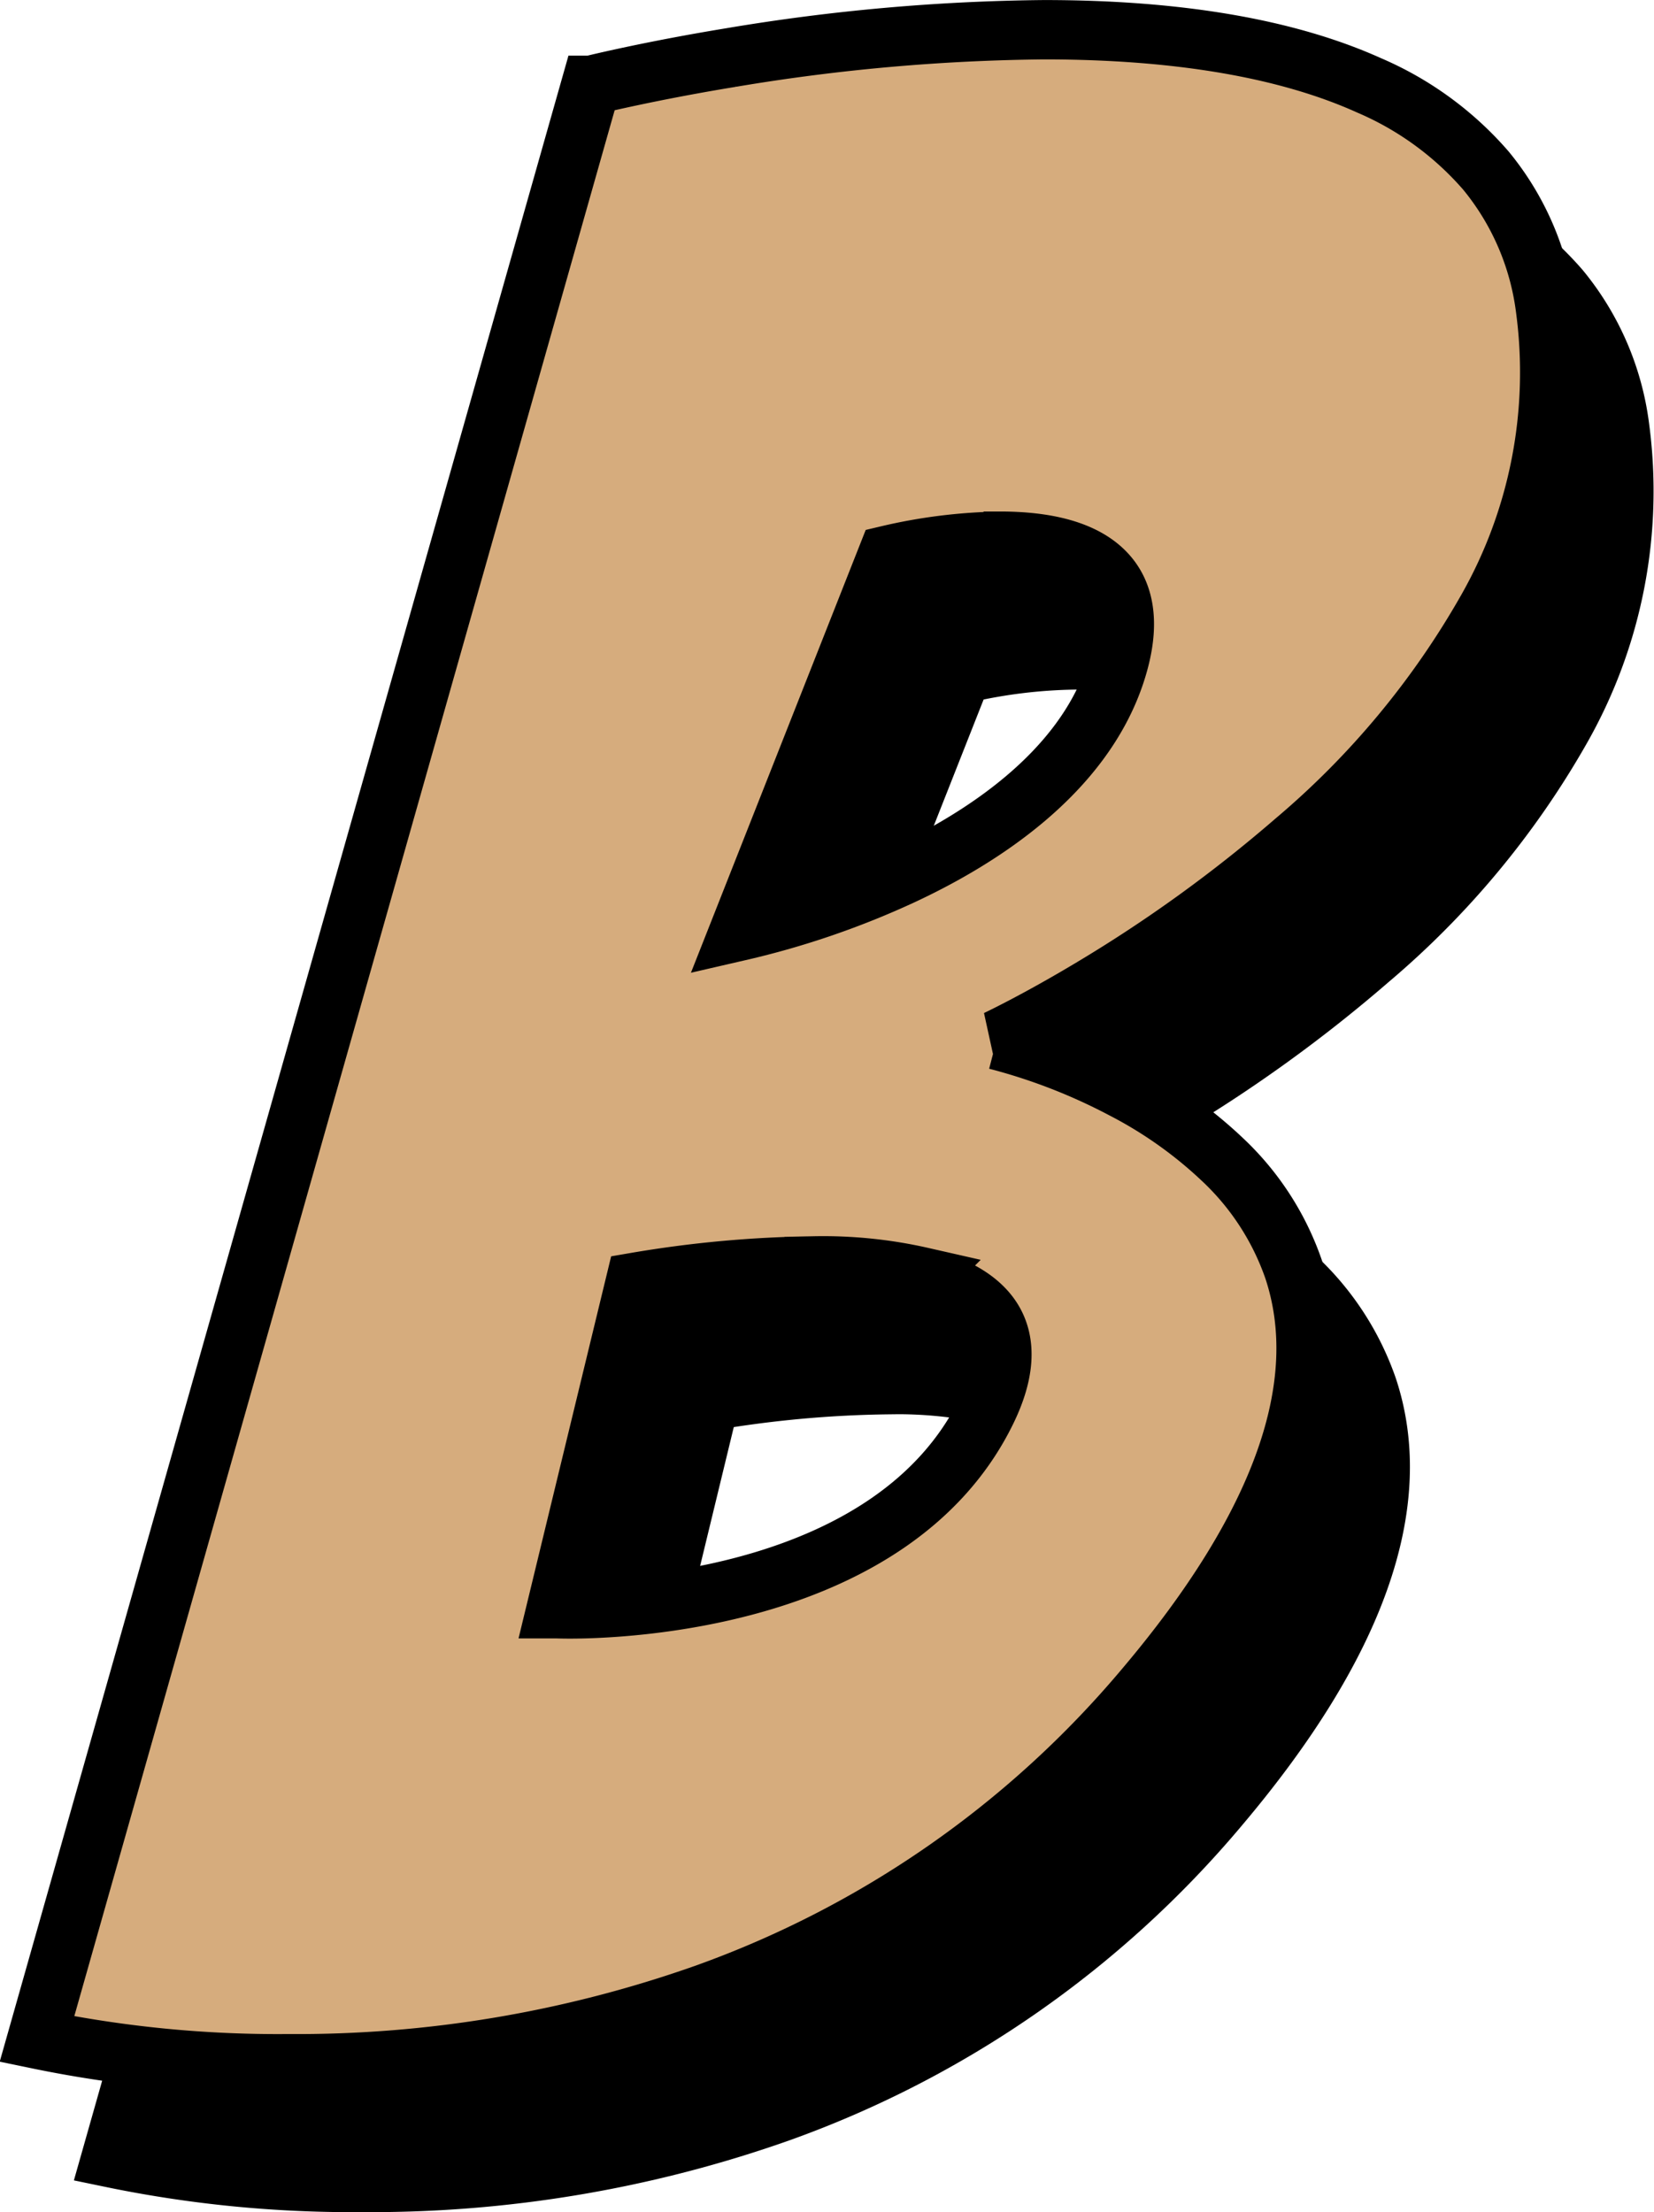
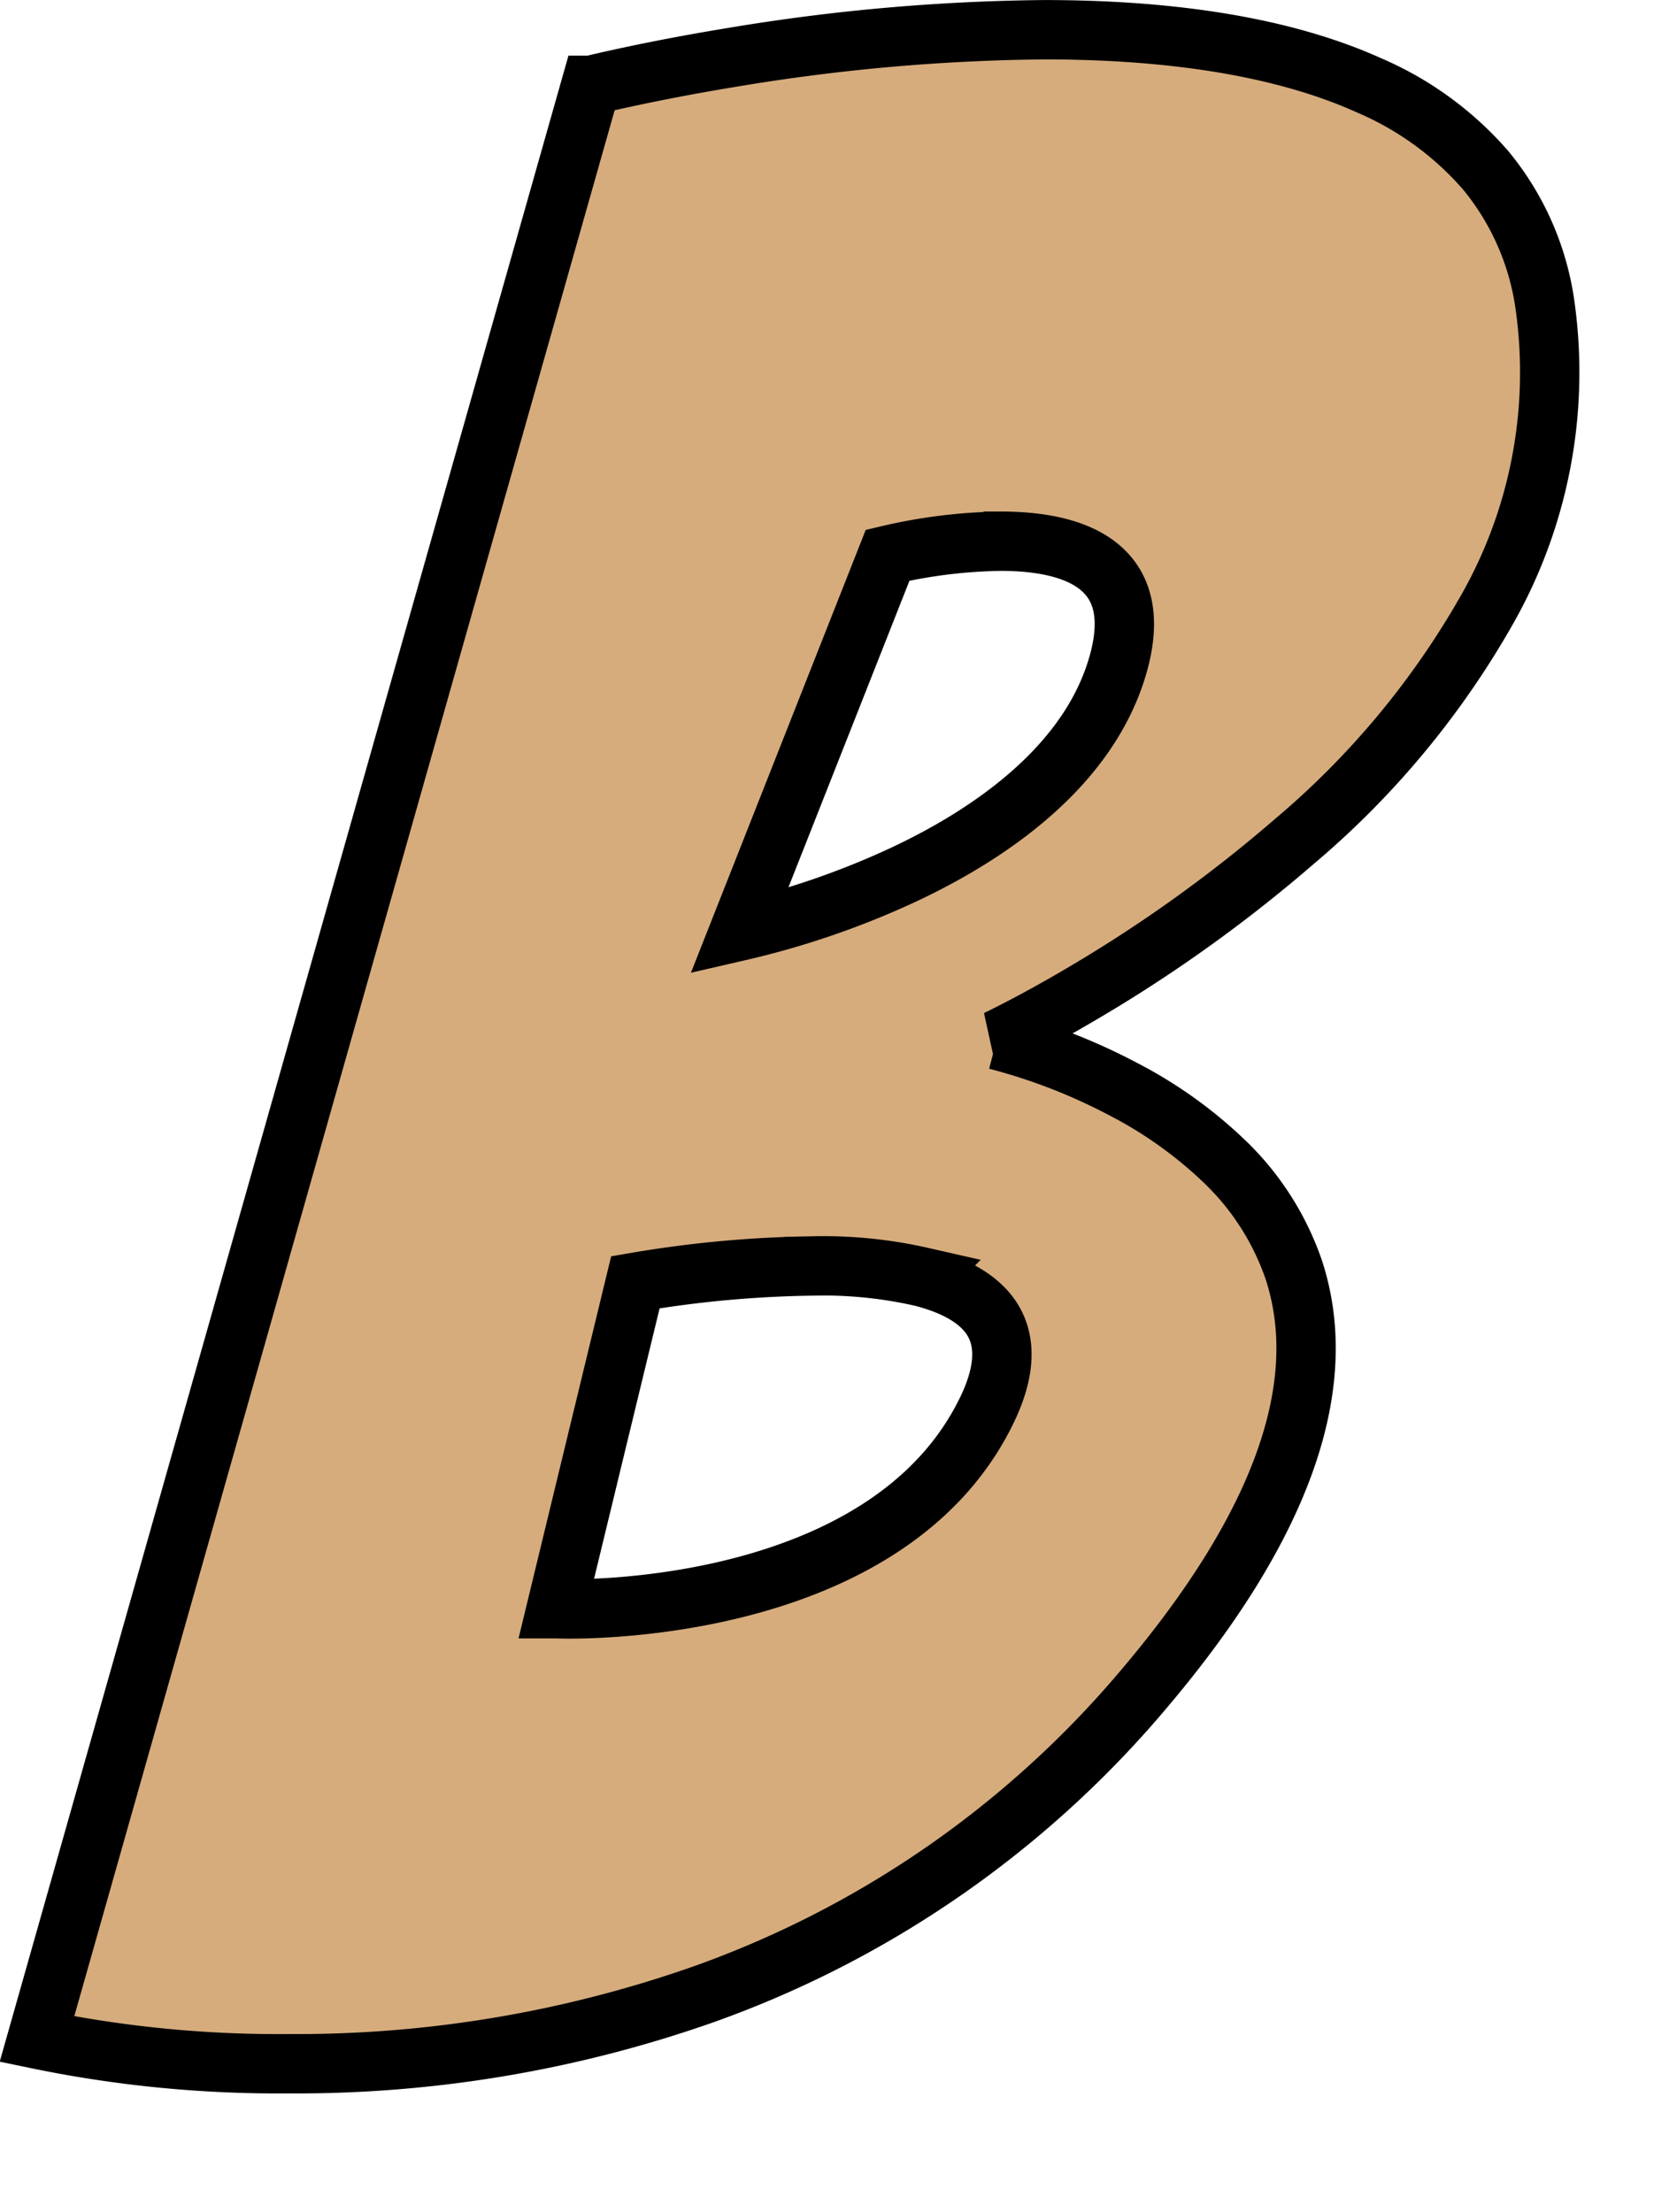
<svg xmlns="http://www.w3.org/2000/svg" width="111.479" height="149.075" viewBox="0 0 111.479 149.075">
  <g id="boom-p1" transform="translate(-707.842 -383.25)">
-     <path id="Subtração_2" data-name="Subtração 2" d="M-2198.086,134h0A79.96,79.96,0,0,1-2215,132.34L-2177.666.673l.012,0c.405-.1,4.113-1,9.43-1.872a134.536,134.536,0,0,1,21.1-1.875c9.023,0,16.4,1.262,21.911,3.75a21.721,21.721,0,0,1,7.872,5.742,18.258,18.258,0,0,1,4.008,9.258,32.372,32.372,0,0,1-3.953,20.365,57.634,57.634,0,0,1-12.922,15.552,96.679,96.679,0,0,1-13.735,9.927c-3.775,2.262-6.365,3.478-6.391,3.49l.014,0a39.445,39.445,0,0,1,8.528,3.308,29.236,29.236,0,0,1,6.7,4.752,18.357,18.357,0,0,1,4.779,7.362c2.6,7.808-.768,17.31-10.02,28.244a69.043,69.043,0,0,1-29.651,20.615A82.642,82.642,0,0,1-2198.086,134Zm35.474-53.763a76.505,76.505,0,0,0-12.054,1.1l-5.333,22c.007,0,.354.015.921.015,3.6,0,21.874-.644,28.078-13.349,1.235-2.528,1.367-4.6.393-6.159-.815-1.306-2.417-2.272-4.761-2.871A29.96,29.96,0,0,0-2162.612,80.235Zm12.51-48.84a35.222,35.222,0,0,0-7.564.945l-10,25.333a56.01,56.01,0,0,0,11.042-3.792c5.284-2.471,12.053-6.826,14.292-13.541.907-2.72.821-4.856-.254-6.348C-2143.829,32.268-2146.358,31.394-2150.1,31.394Z" transform="translate(2930.333 396.327)" stroke="#000" stroke-width="4" />
    <path id="Subtração_1" data-name="Subtração 1" d="M-2198.086,134h0A79.96,79.96,0,0,1-2215,132.34L-2177.666.673l.012,0c.405-.1,4.113-1,9.43-1.872a134.536,134.536,0,0,1,21.1-1.875c9.023,0,16.4,1.262,21.911,3.75a21.721,21.721,0,0,1,7.872,5.742,18.258,18.258,0,0,1,4.008,9.258,32.372,32.372,0,0,1-3.953,20.365,57.634,57.634,0,0,1-12.922,15.552,96.679,96.679,0,0,1-13.735,9.927c-3.775,2.262-6.365,3.478-6.391,3.49l.014,0a39.445,39.445,0,0,1,8.528,3.308,29.236,29.236,0,0,1,6.7,4.752,18.357,18.357,0,0,1,4.779,7.362c2.6,7.808-.768,17.31-10.02,28.244a69.043,69.043,0,0,1-29.651,20.615A82.642,82.642,0,0,1-2198.086,134Zm35.474-53.763a76.505,76.505,0,0,0-12.054,1.1l-5.333,22c.007,0,.354.015.921.015,3.6,0,21.874-.644,28.078-13.349,1.235-2.528,1.367-4.6.393-6.159-.815-1.306-2.417-2.272-4.761-2.871A29.96,29.96,0,0,0-2162.612,80.235Zm12.51-48.84a35.222,35.222,0,0,0-7.564.945l-10,25.333a56.01,56.01,0,0,0,11.042-3.792c5.284-2.471,12.053-6.826,14.292-13.541.907-2.72.821-4.856-.254-6.348C-2143.829,32.268-2146.358,31.394-2150.1,31.394Z" transform="translate(2925.333 388.327)" fill="#d6ac7d" stroke="#000" stroke-width="4" />
  </g>
</svg>